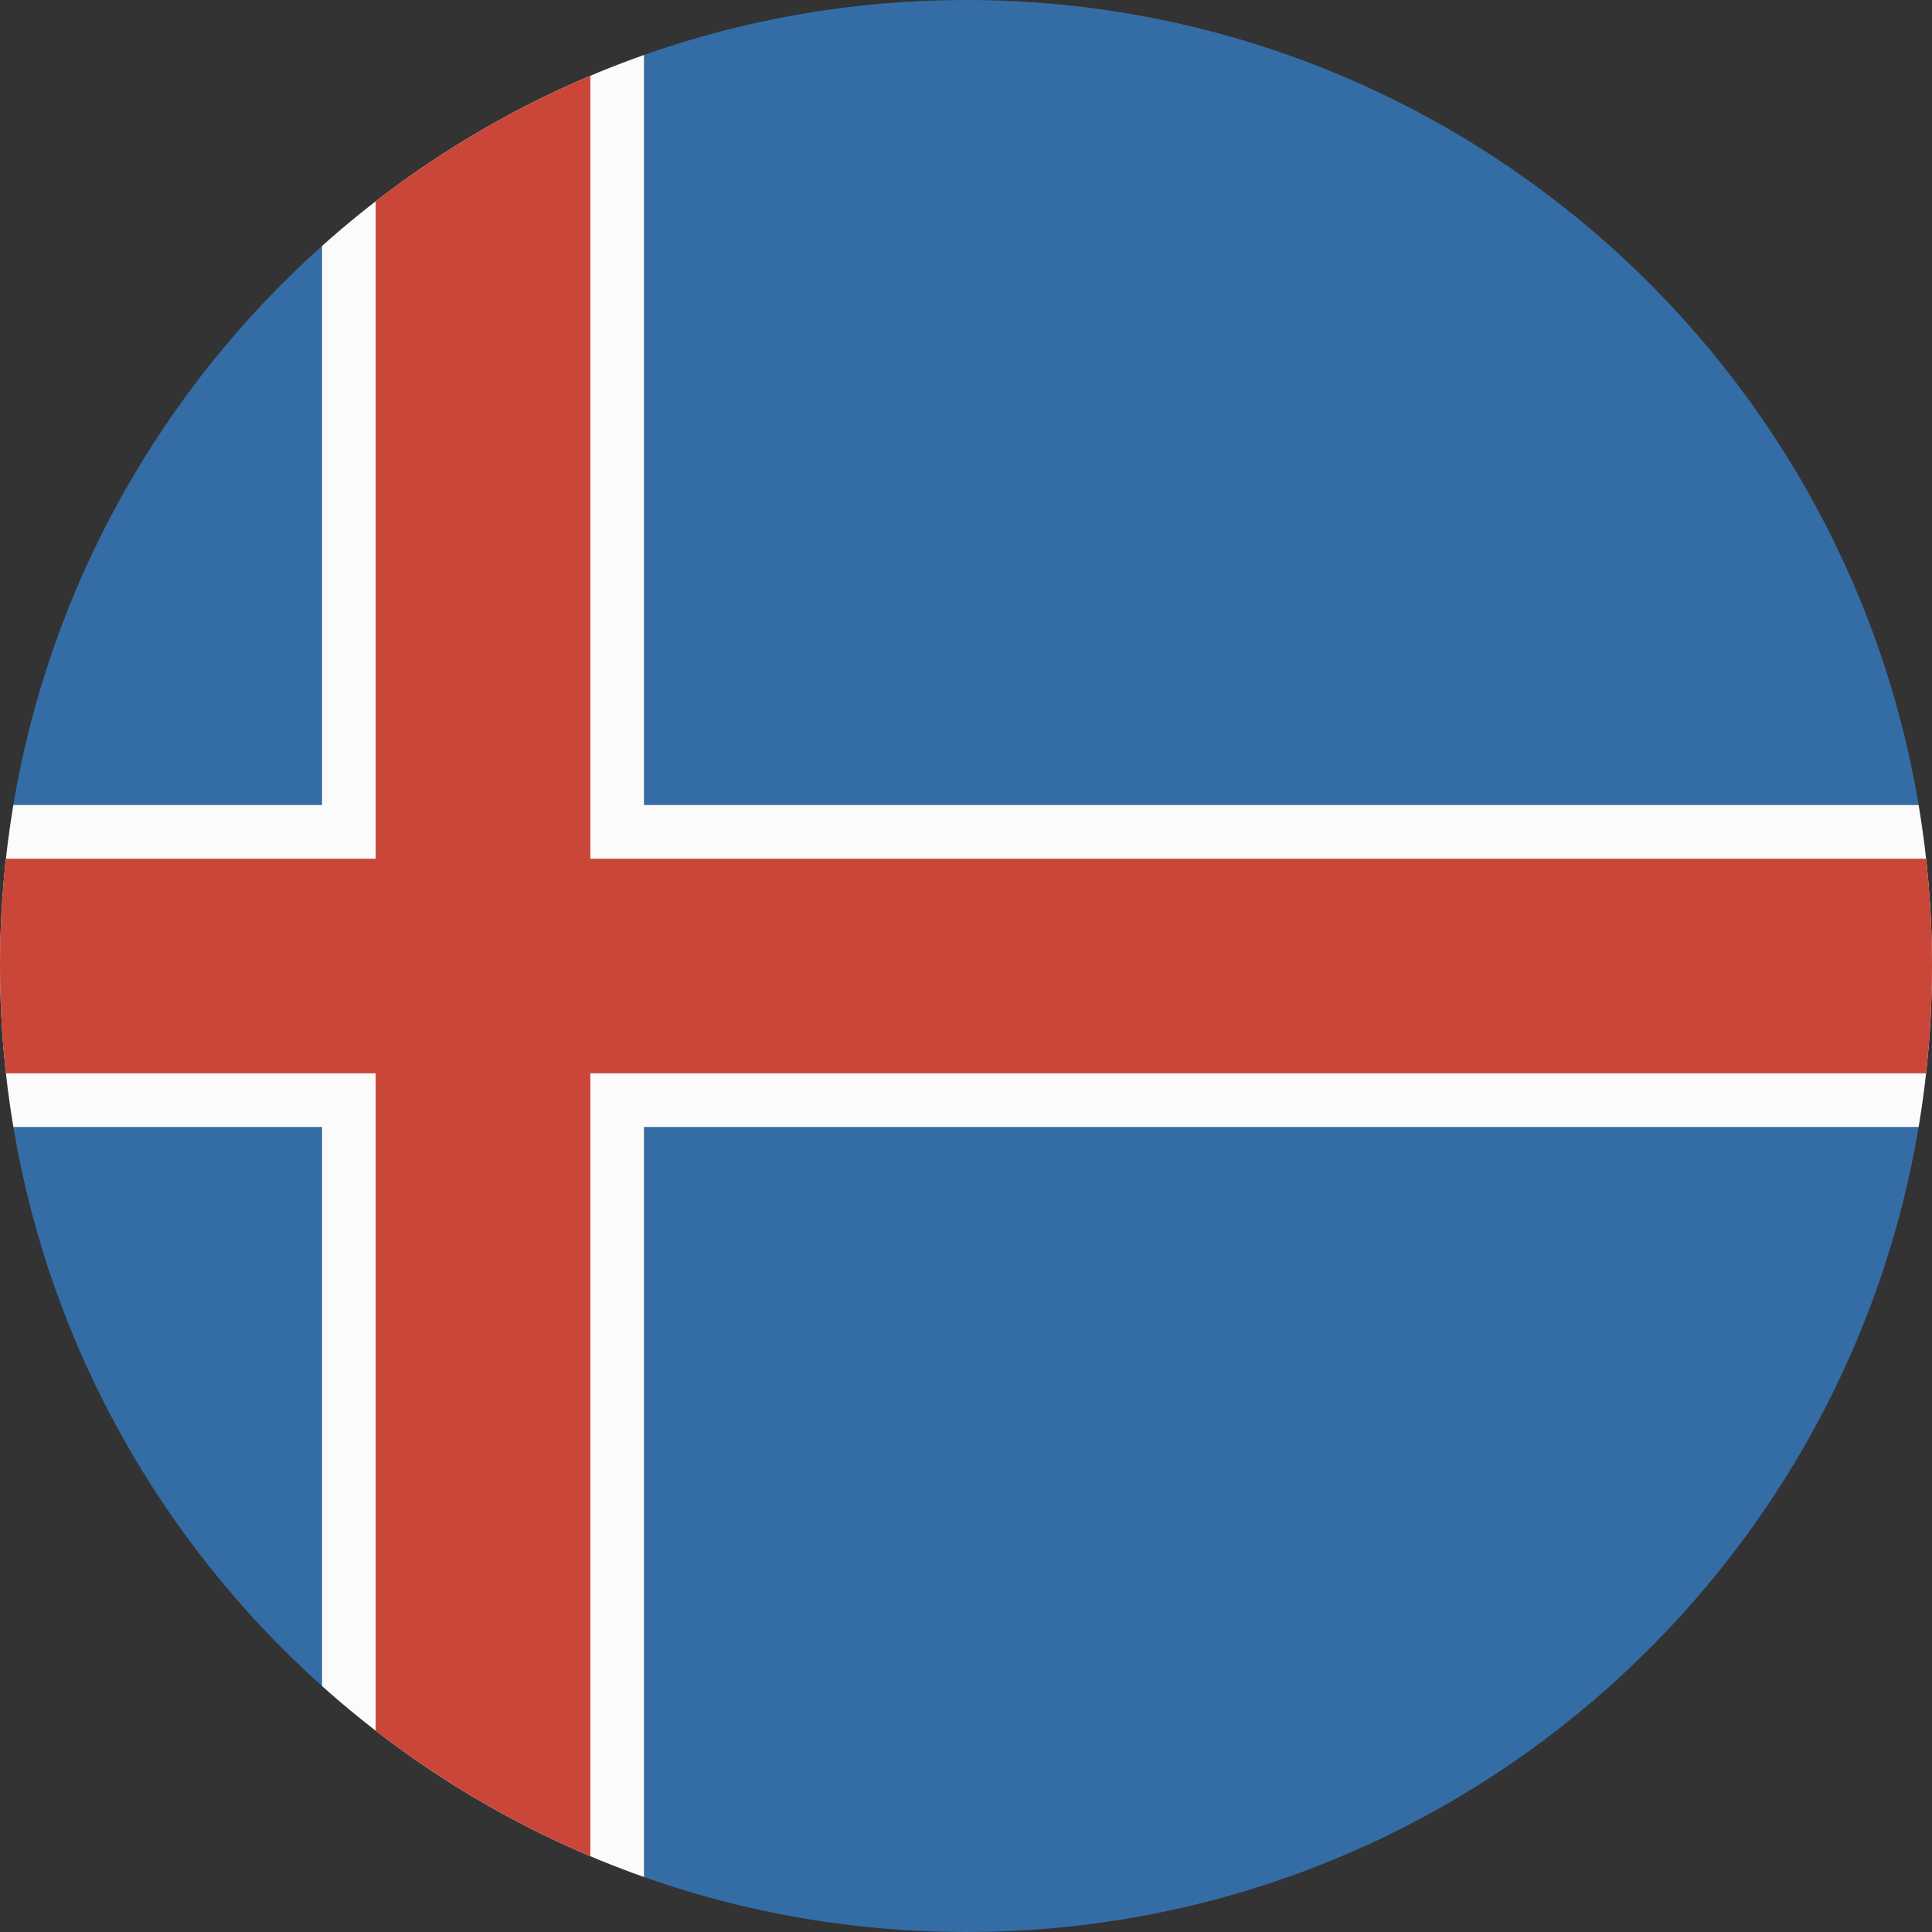
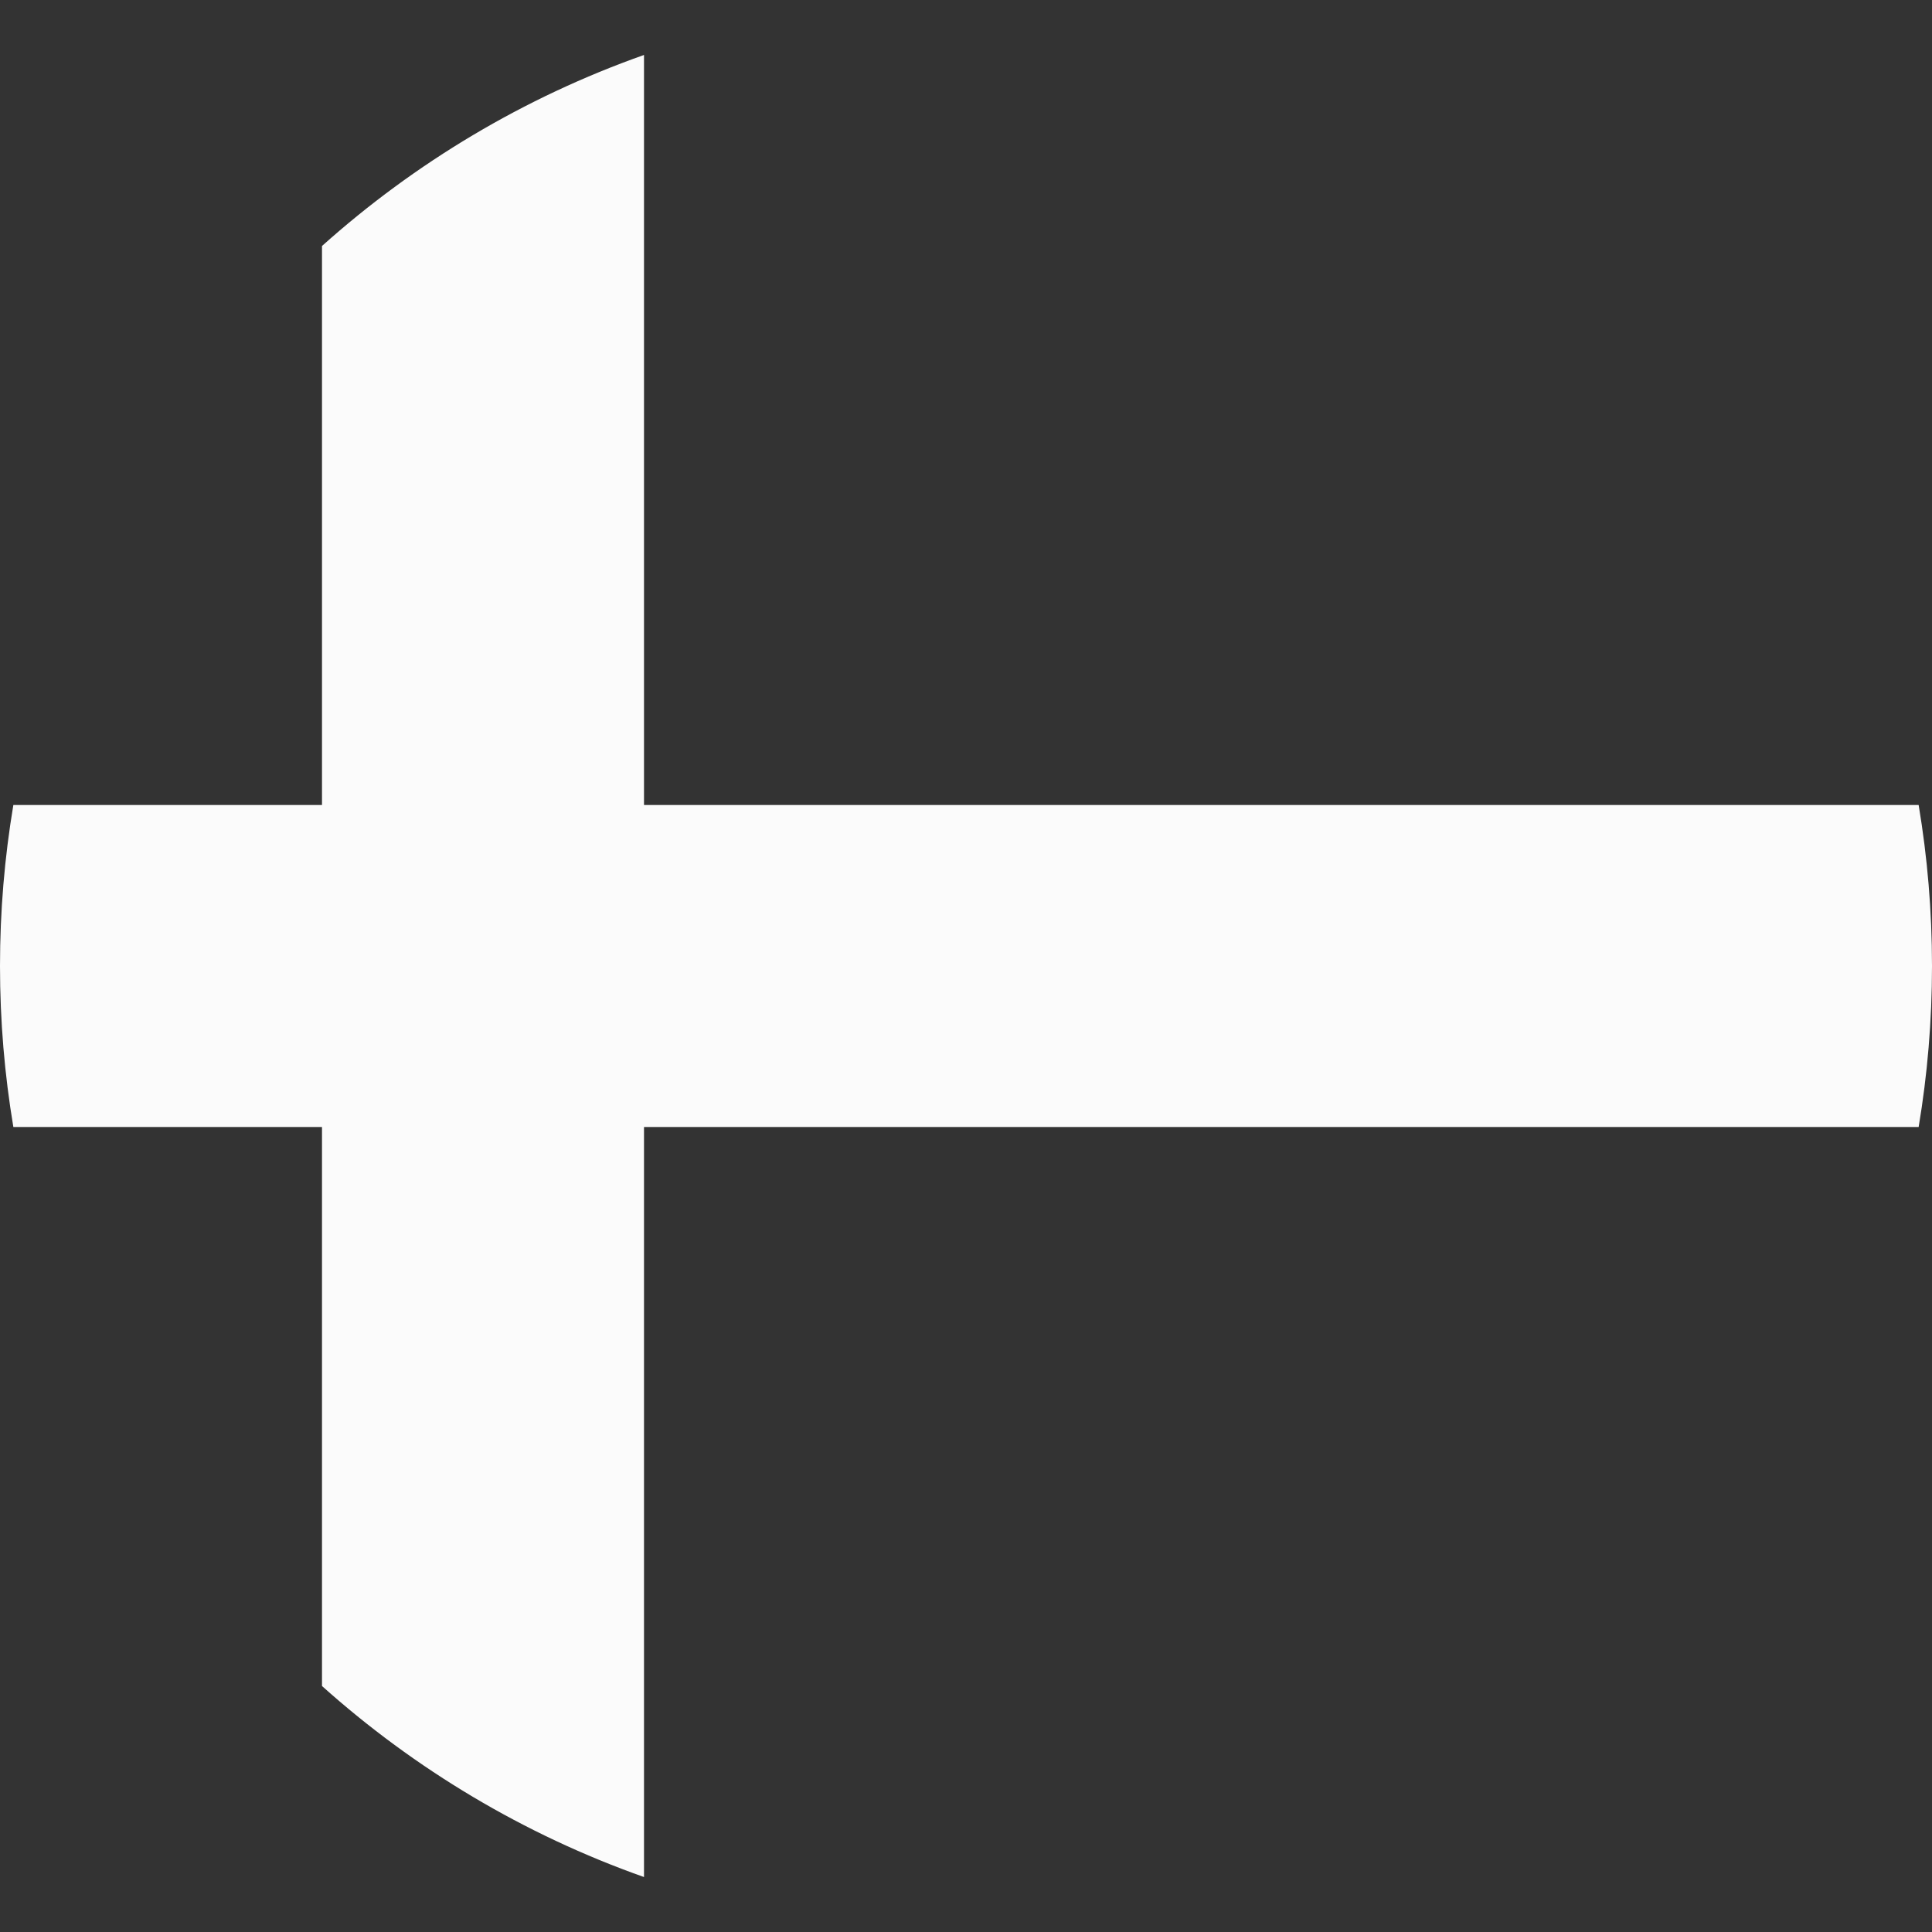
<svg xmlns="http://www.w3.org/2000/svg" width="180px" height="180px" viewBox="0 0 180 180" version="1.1">
  <rect x="0" y="0" width="180" height="180" fill="#333333" stroke="none" />
  <title>Icon / Country / Iceland</title>
  <desc>Created with Sketch.</desc>
  <defs />
  <g id="Symbols" stroke="none" stroke-width="1" fill="none" fill-rule="evenodd">
    <g id="Icon-/-Country-/-Iceland" fill-rule="nonzero">
      <g id="Faroe-Islands">
-         <path d="M60,174.879 C69.383,178.195 79.481,180 90,180 C134.595,180 171.614,147.566 178.756,105 L178.756,105 L60,105 L60,174.879 Z M30,157.083 C15.118,143.763 4.694,125.564 1.244,105 L30,105 L30,157.083 Z M60,5.121 C69.383,1.805 79.481,0 90,0 C134.595,0 171.614,32.434 178.756,75 L178.756,75 L60,75 L60,5.121 Z M30,22.917 C15.118,36.237 4.694,54.436 1.244,75 L30,75 L30,22.917 Z" id="Oval-1-copy-4" fill="#346DA6" />
        <path d="M60,5.121 C48.821,9.072 38.656,15.169 30,22.917 L30,157.083 C38.656,164.831 48.821,170.928 60,174.879 L60,5.121 L60,5.121 Z" id="Oval-1-copy-5" fill="#FBFBFB" />
-         <path d="M178.756,105 C179.574,100.122 180,95.111 180,90 C180,84.889 179.574,79.878 178.756,75 L1.244,75 C0.426,79.878 0,84.889 0,90 C0,95.111 0.426,100.122 1.244,105 L178.756,105 Z" id="Oval-1-copy-6" fill="#FBFBFB" />
-         <path d="M55,7.059 C47.808,10.098 41.094,14.044 35,18.755 L35,161.245 C41.094,165.956 47.808,169.902 55,172.941 L55,7.059 Z" id="Oval-1-copy-6" fill="#CA4638" />
-         <path d="M179.451,100 C179.814,96.717 180,93.38 180,90 C180,86.62 179.814,83.283 179.451,80 L0.549,80 C0.186,83.283 0,86.62 0,90 C0,93.38 0.186,96.717 0.549,100 L179.451,100 Z" id="Oval-1-copy-7" fill="#CA4638" />
+         <path d="M178.756,105 C179.574,100.122 180,95.111 180,90 C180,84.889 179.574,79.878 178.756,75 L1.244,75 C0.426,79.878 0,84.889 0,90 C0,95.111 0.426,100.122 1.244,105 Z" id="Oval-1-copy-6" fill="#FBFBFB" />
      </g>
    </g>
  </g>
</svg>